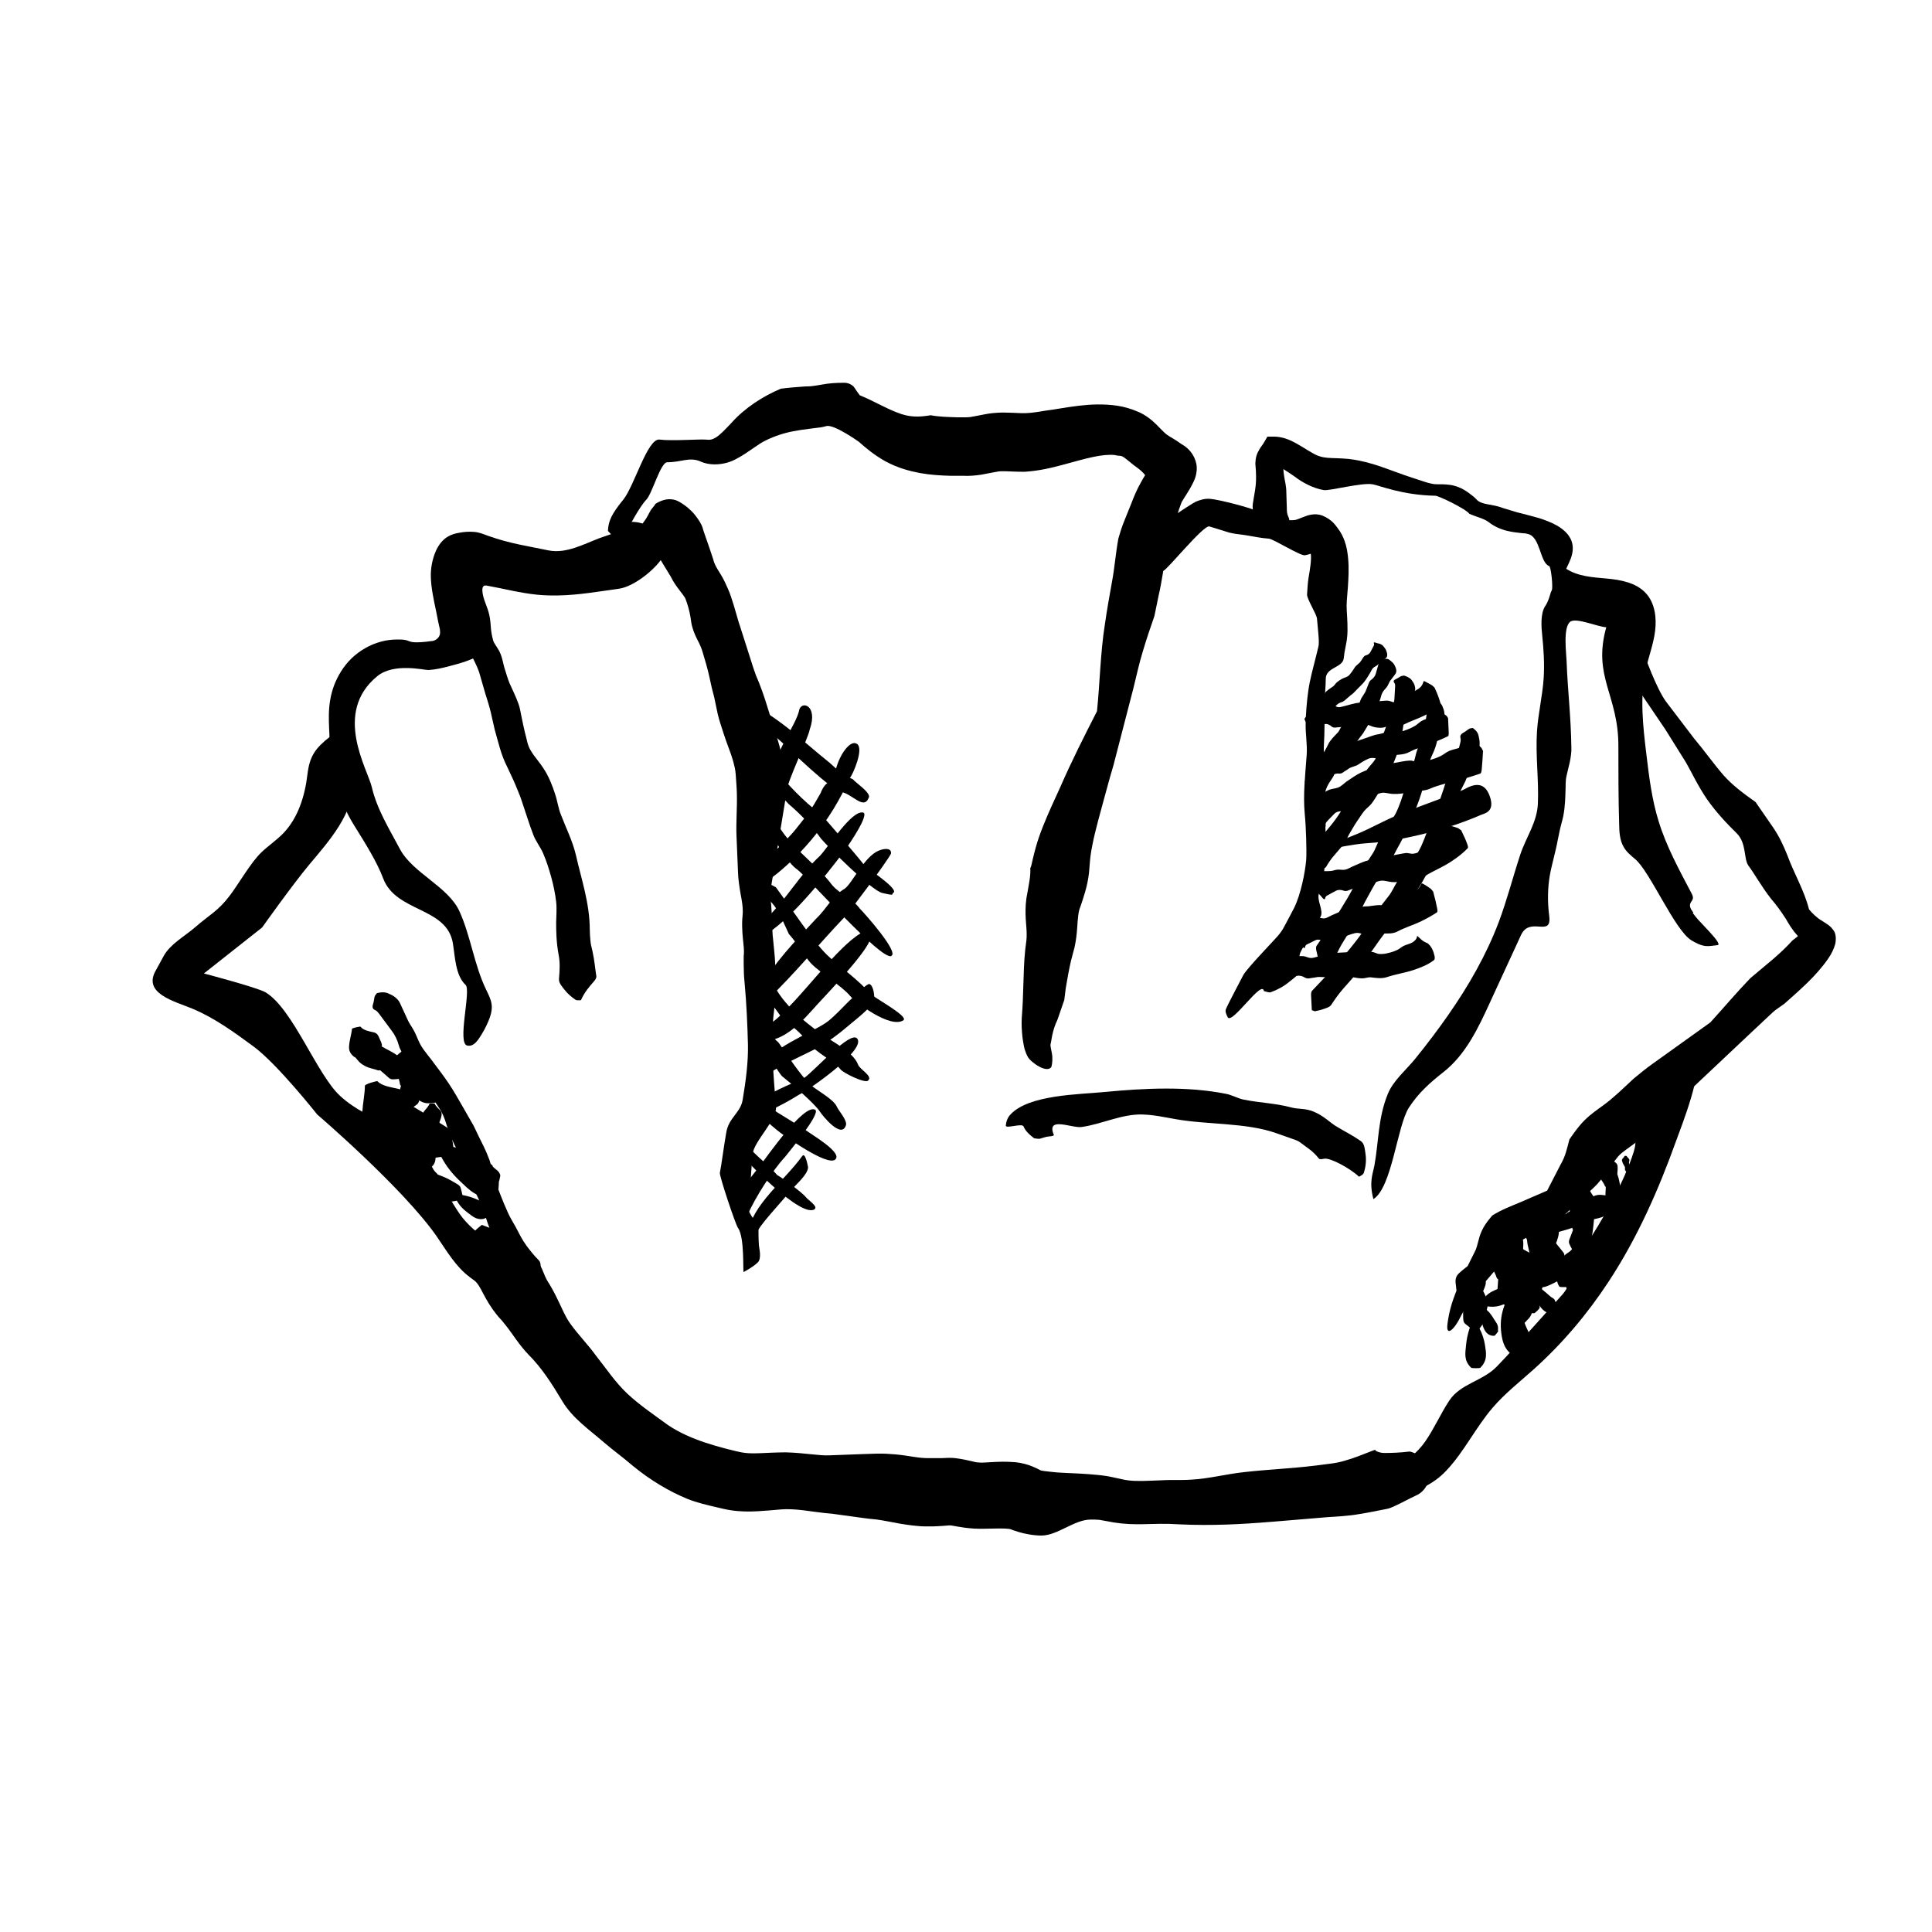
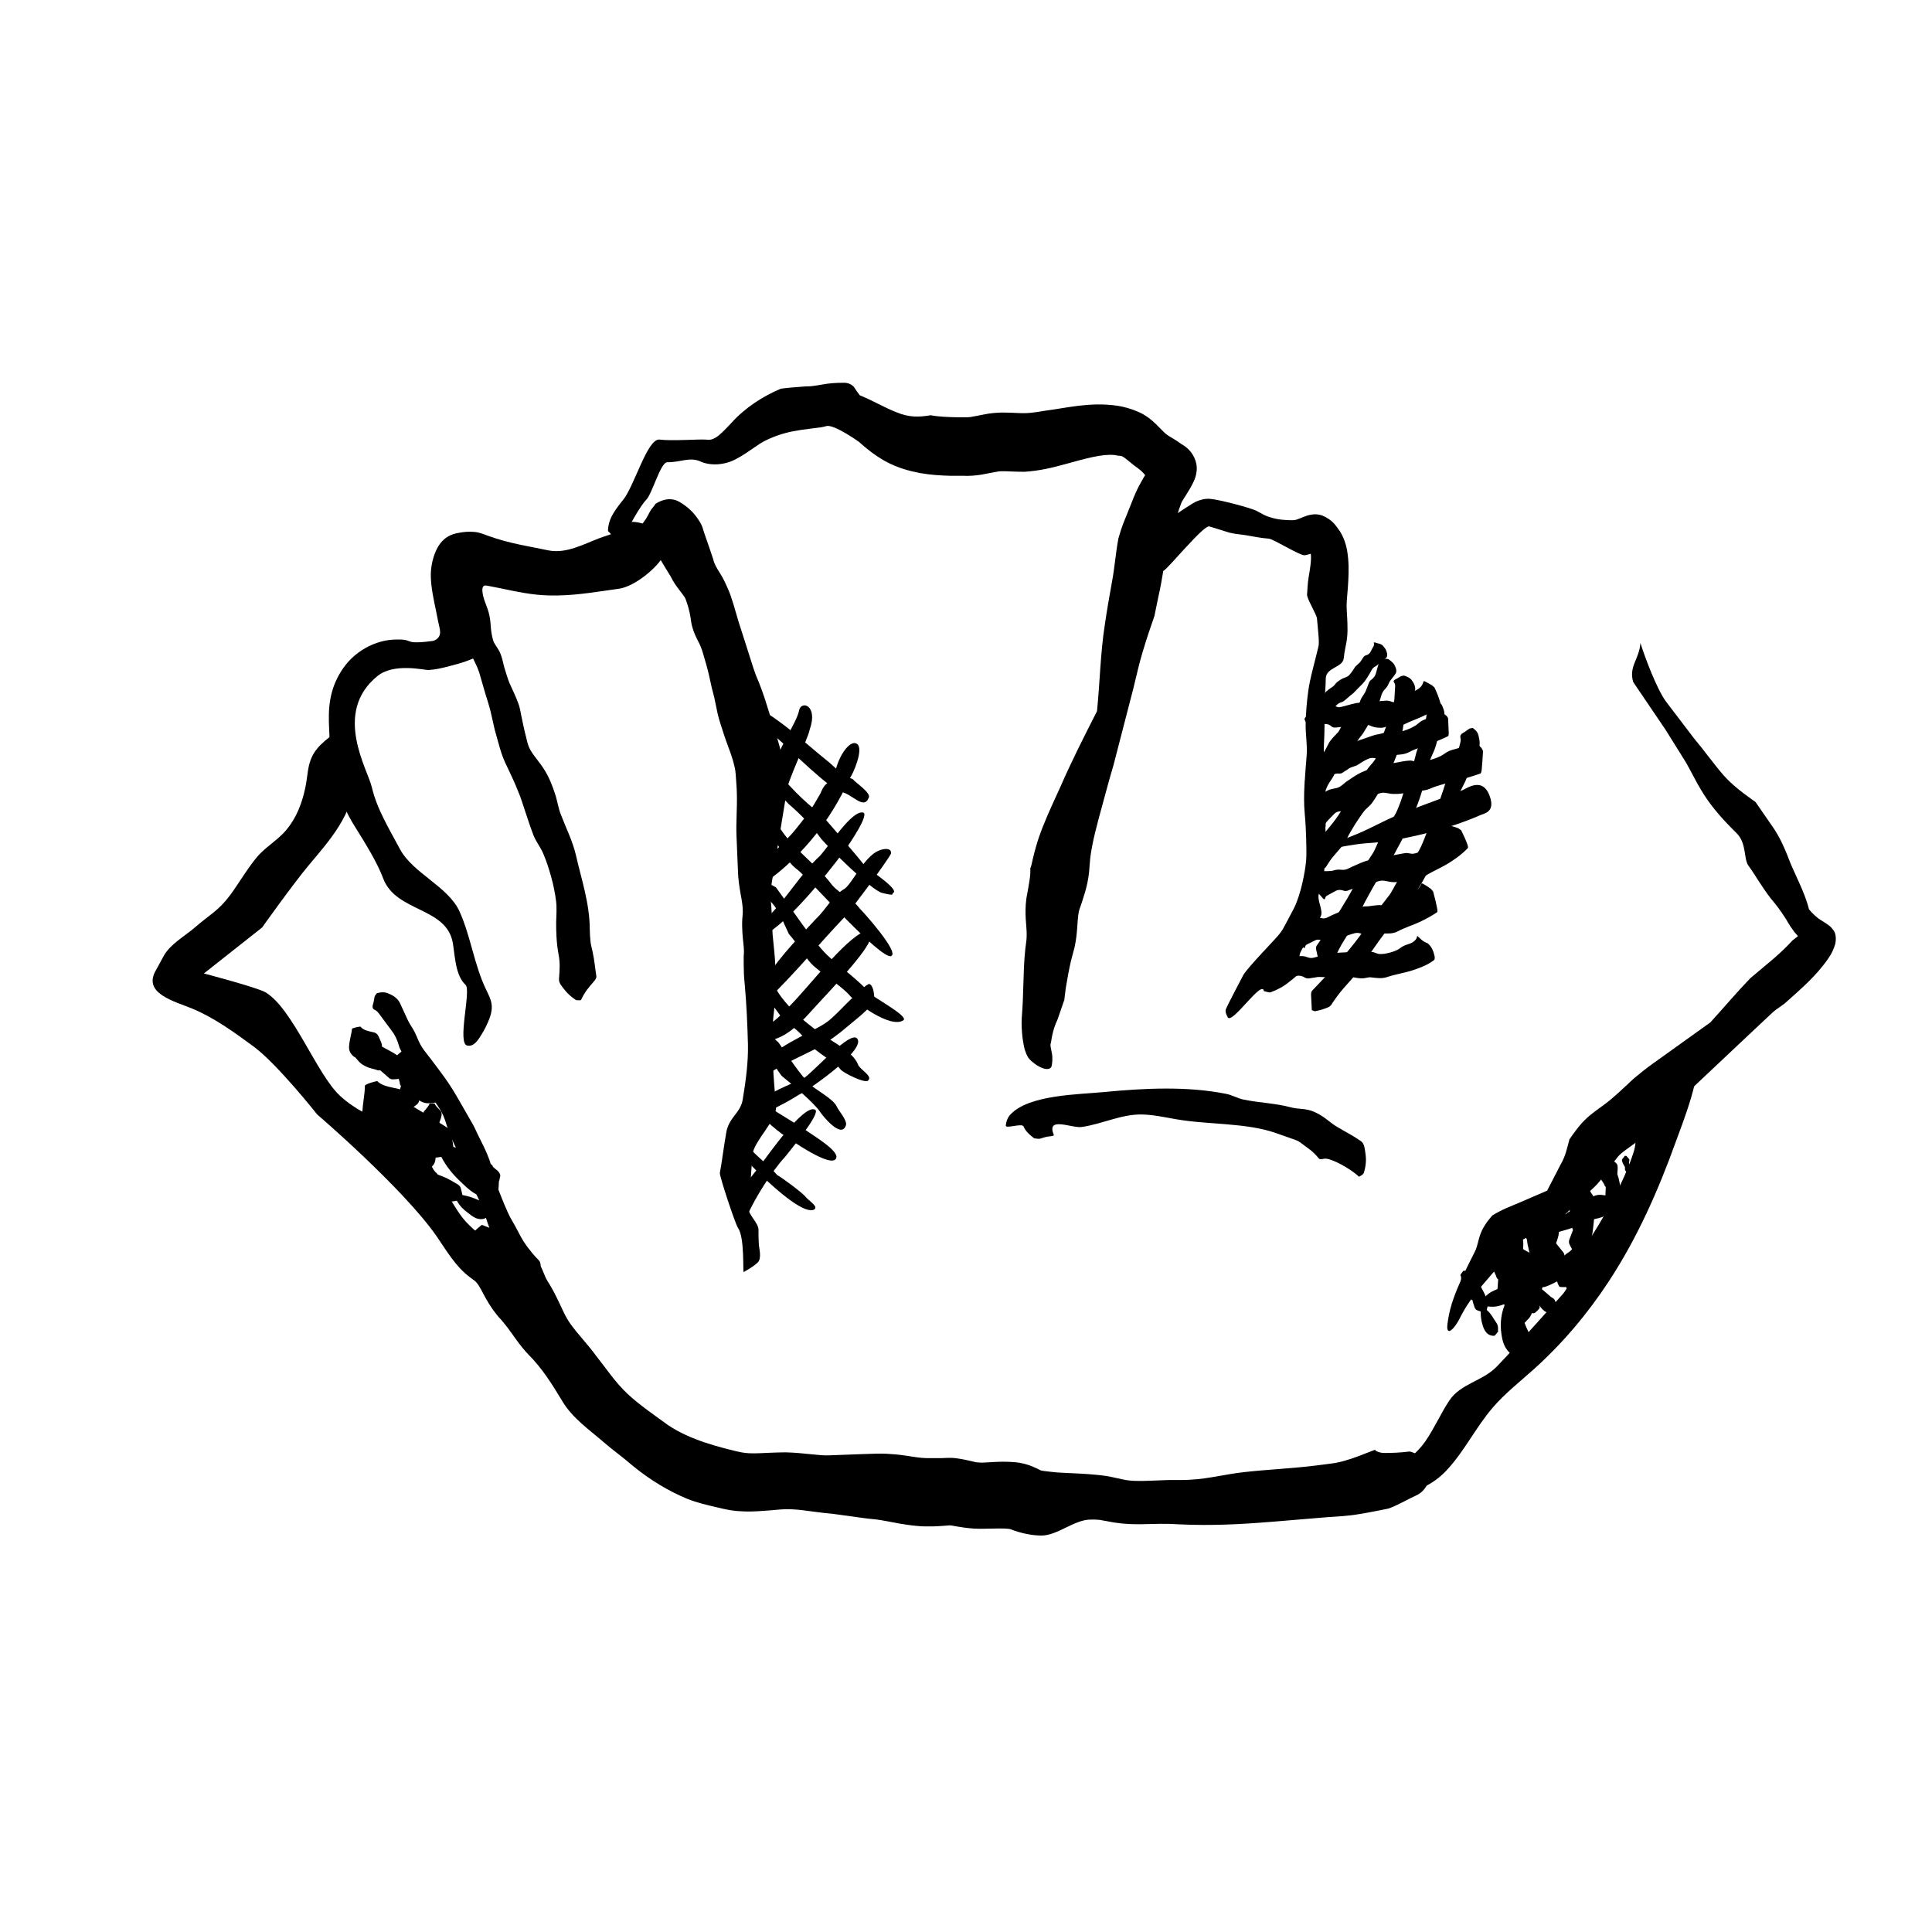
<svg xmlns="http://www.w3.org/2000/svg" id="a" viewBox="0 0 150 150">
  <path d="m110.09,112.92c.12,1.42,1.22.78.84,2.03-.15.49-.49.95-.99,1.16-.36.15-1.81.96-2.21,1.03-.72.14-1.42.29-2.24.42-.79.14-1.77.19-2.4.23l-4.32.36c-2.31.19-4.7.32-7.2.2-.72-.04-1-.05-1.56-.04-.52,0-1.13.04-1.82.03-.35,0-.72-.02-1.13-.06l-.61-.08-.37-.07-.73-.13c-.23-.02-.44-.02-.67-.02-1.27,0-2.56,1.23-3.81,1.24-.67,0-1.37-.15-1.76-.27-.4-.12-.5-.16-.59-.2-.16-.08-.7-.09-1.5-.07-.39,0-.85.03-1.39,0-1.09-.07-1.73-.27-1.92-.25-.07,0,0,0-.12.01l-.39.03c-.26.02-.52.03-.78.04h-.52c-.24,0-.5-.01-.73-.04-.47-.04-.9-.11-1.28-.17-.77-.14-1.33-.26-1.86-.33-.74-.06-1.48-.18-2.22-.28-.37-.05-.74-.1-1.11-.15-.42-.04-.92-.09-1.33-.15-.73-.1-1.38-.19-1.94-.21-.56-.03-.98.03-1.7.09-.57.04-1.2.1-1.92.08-.36-.01-.73-.04-1.11-.1-.19-.03-.39-.07-.56-.11l-.43-.1c-.77-.18-1.58-.36-2.35-.67-1.45-.6-2.88-1.46-4.2-2.54-.47-.4-.81-.67-1.18-.96-.37-.29-.74-.58-1.1-.89-1.11-.97-2.41-1.84-3.22-3.19-.78-1.3-1.57-2.56-2.63-3.62-.71-.73-1.28-1.67-1.74-2.24l-.33-.41c-.11-.13-.17-.16-.42-.48-.41-.51-.75-1.08-1.01-1.58-.25-.48-.45-.89-.82-1.14-.13-.09-.23-.18-.29-.27l-.02-.04h0s0,0,0,0h0s.64-.25.64-.25h-.01s-.03.02-.03.02l-.11.04-.22.09c-.43.18-.22.09-.27.11,0-.01,0-.04,0-.07,0-.15.02-.46.1-.83.15-.65.01-1.4.23-2.31.07-.24.37-.46.68-.71,1.11.45,1.73.6,2.19.84.55.31,1.14.55,1.65,1.29.44.56.76,1.08.91,1.48.11.28.21.51.34.74.26.4.51.86.7,1.25.41.81.65,1.47,1.07,2.06.62.87,1.38,1.63,2,2.49.78.98,1.49,2.06,2.43,2.95.95.89,2.19,1.73,3.16,2.44.86.58,1.84,1.01,2.88,1.36.52.17,1.05.33,1.6.47.51.13,1.21.31,1.49.33.74.1,1.67-.03,3.18-.04,1.49.04,2.61.28,3.43.23l2.41-.09,1.24-.04c.52-.01,1.01.02,1.45.06,1.07.1,1.76.3,2.56.29h.98s.49-.02.49-.02c.16,0,.31-.01.6.02,1.01.13,1.55.34,1.74.33.53.08,1.53-.14,2.96-.01.48.05.96.19,1.27.32.32.13.46.21.6.28.07.07.52.1.83.14.33.04.67.07,1.01.08.84.04,1.71.07,2.59.16.44.04.89.1,1.3.2.39.08.91.21,1.16.23.65.08,1.44.03,2.29,0,.43-.02.89-.04,1.38-.03.4,0,.79,0,1.19-.03,1.35-.07,2.7-.43,4.07-.58,1.83-.21,3.71-.28,5.64-.52l1.24-.16c.4-.06.66-.12,1-.22.65-.18,1.35-.46,2.16-.78.06-.02.12-.04.17-.06,0-.04-.03.06.12.12.14.07.36.13.59.13.52,0,1.22-.02,1.93-.11.15-.02.46.16.71.24Z" />
  <path d="m129.17,84.81c.33.08,2.16-3.15,2.39-2.9.85.91-1.05,5.61-1.42,6.65-1.37,3.82-3.02,7.56-5.25,10.95-1.64,2.5-3.59,4.81-5.82,6.81-1.07.96-2.22,1.86-3.16,2.95-1.34,1.55-2.23,3.45-3.64,4.93-2,2.11-4.79,1.97-7.52,2.97-.8.3-1.79.56-2.44,0-.67-.57-.55-.51.08-1.12.63-.61,1.55-.81,2.42-.93,2.08-.27,4.6-1.4,5.85-3.21.7-1.01,1.19-2.16,1.87-3.18.87-1.31,2.59-1.5,3.68-2.63.86-.89,1.69-1.81,2.52-2.73.86-.96,1.72-1.91,2.58-2.87.79-.88,1.03-2.66,1.69-3.64,1.38-2.05,3.12-5.1,3.85-7.46.42-1.36-.3-2.27.34-3.54.2-.4.49-.76.89-.95.33-.16.72-.18,1.08-.09Z" />
  <path d="m57.29,95.32c-.21-.31-1.45-4.05-1.4-4.26.13-.63.29-1.96.49-3.09.18-1.2,1.11-1.55,1.28-2.58.25-1.49.44-2.94.41-4.31-.04-1.52-.11-3.18-.26-4.77-.05-.48-.07-.96-.07-1.44v-.66c.02-.1.02-.22.02-.38,0-.31-.08-.79-.12-1.43-.02-.32-.03-.67-.01-1.03.02-.18.03-.36.04-.56.01-.42-.07-.88-.17-1.41-.09-.49-.19-1.2-.2-1.66-.04-.95-.08-1.9-.12-2.88-.04-1.02.06-2.14.03-3.25-.01-.49-.06-.98-.09-1.49-.03-.4-.1-.65-.2-1.03-.17-.62-.48-1.32-.74-2.14-.17-.54-.35-1.04-.46-1.53l-.27-1.29-.19-.74-.18-.82c-.15-.7-.35-1.32-.5-1.85-.12-.43-.26-.72-.45-1.08-.22-.44-.4-.89-.47-1.38-.06-.48-.16-.95-.31-1.4l-.11-.32c-.02-.05-.05-.12-.09-.18-.09-.14-.22-.31-.39-.53-.21-.27-.48-.64-.7-1.09l-.44-.72-.43-.71-.28-.49-.28-.55c-.15-.32-.29-.62-.58-.81-.41-.27-.35-.57-.06-.95.26-.33.35-.59.53-.89.05-.1.24-.28.38-.51.83-.51,1.44-.38,1.84-.15.49.28.91.64,1.2,1,.3.38.53.73.62,1.05.07.28.35,1.01.53,1.56l.29.87c.03.15.1.33.22.56.16.31.44.68.67,1.17.17.37.34.73.47,1.11.32.92.5,1.75.85,2.76.3.93.61,1.9.91,2.85.13.4.24.68.42,1.09.18.45.34.9.48,1.33.25.8.5,1.6.75,2.39.24.75.54,1.64.65,2.75l.08,1.25c.03.37.08.74.14,1.12l-1.24,7.56c.1.67.13,1.38.16,2.1.02.48.02.78.05,1.12l.11,1.11c.04.4.08.82.09,1.27,0,.21,0,.48,0,.65,0,.12,0,.26,0,.41,0,.35,0,.8-.01,1.34,0,.51-.1,1.22-.14,1.61-.09,1.12-.07,2.25-.03,3.38.03,1.19.14,2.26.24,3.56.07,1.07-1.74,2.68-1.83,3.73-.1,1.39-.19,2.82-.32,4.08-.05.53.8,1.21.79,1.74,0,.27,0,.53.01.79l.02.4c0,.16.25,1.02-.09,1.35-.34.32-.74.54-1.09.74-.08.05.09-2.69-.44-3.42Z" />
  <path d="m82.75,76.69c.12-.73.25-1.44.4-2.09l.28-1.06c.12-.55.17-1.05.2-1.47.06-.88.09-1.3.25-1.67.21-.64.55-1.55.67-2.64.03-.24.04-.58.06-.73l.04-.44c.04-.3.08-.61.15-.93.12-.63.29-1.3.47-1.99l.59-2.17c.2-.74.38-1.39.59-2.09l1.54-5.95c.27-1.09.45-1.95.73-2.86.27-.91.58-1.84.91-2.78l.32-1.56c.14-.59.24-1.19.33-1.72.18-1.09.28-1.97.55-2.81.2-.56.35-1.08.5-1.55l.22-.67.19-.52c.21-.39.57-.84.93-1.59.09-.2.2-.44.24-.87.03-.39-.05-.7-.19-1.01-.29-.6-.71-.88-1.02-1.06-.47-.35-.93-.57-1.13-.73-.18-.14-.47-.45-.81-.79-.34-.34-.88-.77-1.45-.99-.51-.22-1.04-.37-1.57-.45-2.13-.31-4,.19-5.61.39-.76.13-1.34.22-2.02.18-.36-.01-.78-.04-1.25-.04-.45,0-1.07.06-1.47.15-.44.08-.78.16-1.06.2-.14.02-.27.02-.4.02h-.57c-.77-.02-1.47-.04-2.1-.16-.9.15-1.66.18-2.63-.22-.94-.36-1.9-.94-2.88-1.33-.15-.2-.32-.44-.46-.66-.2-.2-.46-.32-.8-.31-.55,0-1.11.03-1.68.14-.27.05-.54.09-.78.12-.24.03-.44.01-.73.04-.54.04-1.1.08-1.68.16-1.38.58-2.78,1.48-3.82,2.64-.48.51-.87.92-1.18,1.12-.33.2-.47.23-.85.19-.43-.04-2.63.12-3.56,0-.94-.13-1.97,3.65-2.84,4.69-.87,1.07-1.14,1.62-1.17,2.4.65.67,1.05,1.35,1.36.33.16-.52,1.15-2.28,1.6-2.73.47-.45,1.11-2.91,1.64-2.93,1.1,0,1.68-.41,2.52-.09.81.4,1.99.32,2.88-.19.9-.47,1.62-1.12,2.26-1.42.68-.33,1.4-.57,2.14-.71.37-.07.76-.13,1.17-.18l.63-.08.32-.04c.13-.02.31-.06.45-.1.59-.15,2.51,1.22,2.51,1.22.54.48,1.19,1.03,2.07,1.52.98.53,1.86.75,2.69.91.84.15,1.63.19,2.33.21h1c.42.03,1.02-.02,1.44-.09.9-.16,1.31-.27,1.52-.26.34-.02.95.04,1.81.04,1.23-.08,2.18-.33,3.04-.56.86-.23,1.61-.45,2.28-.59.66-.14,1.24-.2,1.69-.15.61.15.37-.12,1.16.53.18.15.4.33.66.51.33.24.54.52.54.52-.09.12-.51.88-.61,1.1-.21.44-.38.87-.53,1.26l-.48,1.19c-.19.46-.33.92-.46,1.37-.22,1.21-.29,2.27-.49,3.33-.2,1.11-.4,2.23-.56,3.35-.35,2.24-.38,4.48-.61,6.73-.99,1.94-1.98,3.89-2.85,5.89-.45.99-.92,1.98-1.34,3.04-.21.53-.41,1.08-.57,1.67-.08.29-.16.59-.23.9-.07.36-.12.54-.19.7.04.58-.1,1.19-.3,2.32-.17,1.25.03,2.16.02,2.8,0,.17,0,.28-.02.47l-.09.71c-.05.47-.08.93-.1,1.38l-.09,2.62c-.02.44-.04.79-.08,1.3-.03.52,0,.99.05,1.48.03.24.07.49.12.74.04.24.19.63.29.8.21.42,1.5,1.34,1.84.79.07-.22.11-.68.04-1.04-.06-.35-.13-.59-.11-.7.05-.14.1-.64.2-.98.05-.19.1-.37.17-.54.06-.18.13-.26.22-.54l.48-1.39" />
  <path d="m98.13,76.96c-.11-.99-2.48,2.62-2.81,2.02-.13-.24-.21-.47-.14-.63.16-.4,1.06-2.08,1.34-2.63.32-.59,2.57-2.87,2.81-3.2.28-.37.3-.43.55-.9l.59-1.12c.53-1.06.86-2.8.94-3.71.03-.36.02-1.13,0-1.72-.02-.63-.05-1.25-.11-1.88-.14-1.51.04-3.03.15-4.57.06-.82-.1-1.63-.08-2.46.02-.85.09-1.71.21-2.56.12-.85.38-1.78.61-2.7.05-.21.1-.41.15-.61.04-.16.05-.23.05-.37.01-.25-.02-.55-.05-.9-.03-.33-.06-.66-.09-.99-.03-.35-.8-1.55-.77-1.88.03-.46.05-.87.11-1.26.12-.72.24-1.39.18-1.9-.04-.34-.22-.5-.28-.55h-.02s0-.02,0-.02c0,0-.02.01.07-.08.21-.2.38-.42.47-.56.2-.31.07-.39.15,0,.02.06.06.24.12.4.02.04.25.66.19.49l-.11.06c-.14.07-.3.15-.65.28-.14.04-.27.08-.4.1-.35.06-2.45-1.27-2.8-1.29-.3-.02-.57-.06-.82-.1-.5-.08-.93-.17-1.35-.22-.22-.02-.57-.07-.9-.15l-1.55-.48c-.45-.12-3.29,3.39-3.57,3.45-.23.03-.46.06-.68.24-.31.25-.59.13-.88-.2-.25-.29-.52-.45-.78-.7-.08-.08-.15-.29-.24-.49.21-.77.47-1.11.74-1.33.33-.26,4.04-2.76,4.38-2.9.37-.14.66-.24,1.09-.21.68.05,3.22.71,3.64.95.47.25.62.37,1.09.5.57.18,1.16.2,1.5.21.12,0,.25,0,.38-.02.12-.02.37-.13.66-.24.26-.11.84-.32,1.43-.11.82.35,1.04.76,1.38,1.23.29.46.46.96.55,1.44.15.85.14,1.65.1,2.39-.03.72-.13,1.48-.13,1.95,0,.47.08,1.11.07,1.95,0,.21-.02.43-.05.66-.02.2-.1.54-.11.62-.06.27-.1.54-.13.83-.07.77-1.4.7-1.4,1.62,0,.51-.06,1.03-.07,1.55-.03,1.24,0,2.48-.08,3.74-.04.74.2,2.12.15,2.86-.07.91-.05,1.83-.04,2.75,0,.97.11,1.84.02,3.01-.07.93-.19,1.88-.5,2.72-.21.56.38,1.34.12,1.83l-.39.72-.18.36c-.08.15-.18.33-.27.47-.31.51-.59.91-.72,1.21-.07.16-.08.26-.08.38-.03.19.09.76.05.97-.05.39-.48.65-.87.97-.38.32-.89.6-1.42.79-.11.04-.34-.05-.51-.09Z" />
-   <path d="m131.47,70.85c-.18-.23-.33-.47-.23-.72.05-.12.16-.22.19-.35.04-.15-.04-.31-.11-.44-.95-1.81-1.94-3.61-2.54-5.56-.53-1.7-.75-3.48-.96-5.25-.26-2.15-.51-4.35-.06-6.47.22-1.03.61-2.02.74-3.06s-.01-2.19-.73-2.96c-.75-.8-1.92-1.02-3.01-1.12s-2.24-.16-3.16-.76c.24-.52.52-1.02.51-1.61,0-1.06-1.01-1.72-1.91-2.07-.61-.25-.89-.3-1.31-.42-.38-.1-.75-.2-1.12-.29l-1.06-.32c-.16-.05-.36-.13-.6-.18-.2-.04-.41-.08-.62-.12-.3-.05-.56-.14-.72-.25-.15-.11-.18-.2-.4-.37-.17-.13-.39-.32-.7-.5-.31-.19-.76-.35-1.14-.39-.38-.05-.69-.04-.91-.04-.25,0-.29-.01-.53-.06-.34-.07-.69-.21-1.05-.32-.63-.2-1.3-.43-1.99-.69-1.03-.39-2.19-.77-3.36-.9-1.42-.13-1.93.06-2.81-.47-.47-.25-1.01-.66-1.77-1-.4-.17-.87-.28-1.34-.26h-.37s-.29.5-.29.5c-.12.2-.25.3-.46.73-.16.31-.21.81-.17,1.05.02.26.04.52.04.78.02.79-.14,1.41-.25,2.14-.04.26,0,.53.07.8.07.25.21.53.34.79.05.11.14.23.24.38.11.17.18.39.33.62.2.1.39.15.51.11.53-.42.63-.61.96-.85.33-.24.48-.51.31-.82-.11-.22-.12-.43-.12-.63-.01-.43-.03-.86-.04-1.28,0-.49-.11-.84-.17-1.24-.03-.18-.05-.38-.06-.56.24.15.55.35.89.59.56.44,1.46.92,2.25,1.04.41.08,2.95-.6,3.79-.45.53.09,2.27.84,4.87.89.25,0,2.36,1.01,2.65,1.41.46.2,1.14.37,1.45.61.16.12.35.26.61.39.27.14.57.24.8.3.48.12.85.15,1.09.18l.28.03s.03,0,.09,0l.22.05c.97.22.92,2.21,1.64,2.49.15,0,.32,1.69.21,1.87-.03.06.02,0-.07.15,0,0-.19.74-.43,1.07-.4.58-.31,1.68-.24,2.33.11,1.09.18,2.18.11,3.27-.09,1.39-.43,2.76-.52,4.16-.12,1.87.15,3.74.07,5.61-.07,1.46-.92,2.59-1.37,3.95-.57,1.73-1.02,3.5-1.66,5.21-.97,2.57-2.35,4.97-3.92,7.22-.8,1.15-1.65,2.27-2.53,3.36-.7.88-1.74,1.72-2.17,2.78-.77,1.89-.7,3.67-1.04,5.55-.13.69-.43,1.28-.08,2.62,1.45-.91,1.84-5.69,2.76-7.11.75-1.15,1.63-1.93,2.7-2.77,1.72-1.36,2.7-3.44,3.59-5.39.8-1.74,1.61-3.49,2.41-5.23.69-1.5,2.41.24,2.19-1.49-.15-1.17-.11-2.18.04-3.11.17-.94.46-1.87.63-2.82l.17-.81.1-.4c.04-.15.11-.41.15-.6.16-.83.16-1.56.18-2.13,0-.29.01-.55.03-.76.02-.12.05-.27.1-.48l.2-.84c.07-.33.14-.84.12-1.09-.03-2.43-.29-4.5-.37-6.72-.02-.64-.29-2.6.27-3.07.44-.37,2.17.4,2.81.42-1.08,3.87.96,5.25.94,9.26,0,2,0,4.01.06,6.01.01.62.04,1.26.35,1.79.21.37.55.66.88.93,1.16.95,3.1,5.58,4.4,6.33.34.2.7.39,1.09.43.31.03.61-.04.92-.07.47-.04-1.42-1.82-1.69-2.19-.07-.1-.16-.2-.24-.31Z" />
  <path d="m36.3,81.18c-.85-.08.3-4.29-.15-4.71-.8-.74-.82-2.24-.99-3.24-.48-2.83-4.41-2.38-5.41-5.03-.46-1.23-1.32-2.62-2.23-4.08-1.12-1.76-1.85-4.16-1.93-6.61-.02-1.3-.25-2.7.36-4.33.28-.71.71-1.45,1.35-2.07.64-.61,1.42-1.06,2.27-1.29.42-.12.86-.17,1.3-.17.21,0,.44,0,.65.05.17.04.32.13.5.15.36.05.93,0,1.41-.07.38.01.74-.29.74-.66,0-.38-.05-.26-.3-1.62-.19-.9-.4-1.85-.42-2.72-.02-.67.12-1.38.39-2,.2-.45.5-.86.92-1.11.26-.16.56-.25.86-.3.4-.08.82-.11,1.23-.07s.73.19,1.1.32c.79.28,1.61.5,2.43.67.73.15,1.46.29,2.19.44,1.41.28,2.75-.49,4.03-.97l1-.34c.24-.09.49-.19.63-.47.36-.72,1.65-.36,1.99-.17.22.12.51.23.75.31.78.76.89,1.45.63,1.93-.54,1.07-2.35,2.53-3.55,2.69-1.55.21-3.1.49-4.68.52-.57.01-1.13,0-1.69-.06-1.3-.13-2.58-.47-3.87-.7-.07-.01-.14-.02-.2,0-.14.05-.17.23-.16.38.03.58.32,1.11.48,1.66.1.35.15.72.17,1.09.11,1.7.76,1.3-.76,2.21-.75.45-1.6.69-2.45.91-.53.14-1.07.27-1.62.3-.31.02-2.67-.59-3.98.48-3.47,2.84-.74,7.23-.42,8.62.4,1.72,1.36,3.25,2.18,4.8,1.01,1.89,3.75,2.9,4.63,4.85s1.13,4.14,2.07,6.08c.17.36.37.73.42,1.13.06.46-.09.93-.27,1.35-.19.45-.43.88-.7,1.28-.15.22-.32.44-.57.54-.09.04-.19.05-.31.04Z" />
  <path d="m40.77,103.45c-.06.4,1.6,1.34,2.03,1.69-.95-.3-1.8-.92-2.37-1.74-.38-.55-.63-1.18-.99-1.76-.77-1.25-1.85-1.66-2.96-2.48s-1.83-2.09-2.59-3.19c-2.62-3.75-9.26-9.44-9.26-9.44,0,0-3.1-3.92-4.93-5.27-1.51-1.11-3.04-2.23-4.77-2.95-1.4-.58-3.89-1.18-2.82-2.99l.6-1.1c.51-.93,1.65-1.54,2.44-2.23,1.13-.98,1.8-1.27,2.7-2.47.66-.87,1.64-2.58,2.43-3.33.54-.52,1.17-.94,1.69-1.47,1.18-1.21,1.7-2.92,1.9-4.6.17-1.43.62-2.04,1.76-2.93,1.55-1.18,1.84,2.69,1.83,3.44,0,2.55-1.9,4.65-3.46,6.51-1.3,1.56-3.65,4.87-3.65,4.87l-4.52,3.57s4.15,1.09,4.78,1.46c2.12,1.26,3.99,6.39,5.8,8.05,2.27,2.08,5.59,2.62,5.59,2.62,0,0,2.49,4.81,3.69,6.54s3.16,2.41,4.37,4.12c.89,1.25,2.4,3.6.4,4.19-.11.03-.19.07-.2.07,0,0,.16-.09.18-.09l.06-.04.16-.11.18-.14s-.03.03-.04.04c-.02.03-.03.08-.03.13,0,.11.02.24.07.38.04.13-.05.39-.08.61Z" />
  <path d="m41.72,99.52c-.5-.12-.93-.18-1.32-.24-.16-.03-.28-.08-.33-.16-.47-.79-1.04-1.6-1.53-2.54-.37-.66-.64-1.51-.84-2.11-.23-.65-.48-1.29-.79-1.9-.37-.73-.58-1.52-.87-2.28-.15-.41-.42-.75-.62-1.14-.21-.41-.39-.83-.56-1.27-.17-.42-.27-.89-.46-1.3-.16-.36-.4-.69-.61-1.02-.19-.28-.39-.55-.59-.83-.13-.19-.28-.36-.4-.56l-.64-1.12c-.15-.25-.34-.47-.5-.71-.25-.38-.57-.71-.69-1.16-.12-.43-.3-.82-.57-1.17-.33-.45-.65-.87-.98-1.32-.08-.1-.16-.21-.3-.27-.21-.08-.23-.25-.15-.49.07-.2.07-.38.12-.57.02-.06.1-.15.17-.25.43-.11.66-.07.84,0,.21.09.41.18.56.3.16.13.3.27.38.44.2.44.43.94.64,1.39.15.31.37.59.52.9.18.36.31.76.52,1.1.22.36.51.68.76,1.02.46.62.93,1.22,1.36,1.86.41.61.77,1.26,1.14,1.9l.75,1.31c.14.25.25.52.38.78.31.62.64,1.26.88,1.92.15.39.17.83.3,1.22.16.49.35.96.53,1.43.19.49.39.98.61,1.46.19.43.41.76.6,1.11.25.47.48.96.82,1.43.28.4.61.79.99,1.18.17.18.13.44.14.69,0,.25-.04.52-.09.78-.01.06-.11.14-.17.21Z" />
  <path d="m45.11,77.64c.29-.64.66-1.05.99-1.43.13-.15.22-.3.2-.42-.09-.56-.14-1.21-.3-1.94-.11-.44-.13-.54-.16-.82-.03-.25-.04-.53-.05-.84,0-2.07-.67-3.98-1.08-5.82-.27-1.12-.77-2.09-1.15-3.09-.22-.53-.28-1.11-.47-1.65-.17-.55-.48-1.34-.83-1.87-.34-.56-.78-1.01-1.06-1.5-.26-.41-.31-.94-.45-1.41-.1-.41-.18-.83-.27-1.25-.06-.27-.11-.65-.22-.94-.21-.59-.48-1.12-.71-1.64-.14-.34-.24-.72-.34-1.02-.17-.5-.2-1.09-.56-1.64-.35-.52-.64-1.09-.91-1.7-.34-.75-.8-1.43-1.29-2.06-.11-.15-.23-.3-.27-.51-.06-.31-.29-.4-.62-.37-.29.03-.53-.02-.8,0-.08,0-.22.09-.37.16-.23.53-.24.84-.19,1.08.05.29.11.56.21.79.1.23.22.44.38.6.44.41.9.82,1.24,1.31.23.33.35.71.52,1.1.21.45.48.92.65,1.43.15.52.32,1.11.48,1.66.15.48.3.94.41,1.39.11.48.22.95.32,1.41.28.97.49,1.97.97,2.89.29.62.56,1.18.77,1.71.13.32.24.57.36.94.3.87.56,1.75.89,2.61.19.51.55.95.76,1.43.26.6.46,1.22.63,1.84.18.64.31,1.29.39,1.94.06.56.01,1.1,0,1.6,0,.69.01,1.53.19,2.51.12.62.09,1.14.03,1.89-.02.32.24.59.46.87.22.28.52.54.84.75.07.05.24.02.37.03Z" />
  <path d="m130.9,59.2c.47.82.92,1.81,1.63,2.85.72,1.03,1.54,1.89,2.32,2.66.76.77.52,1.95.89,2.49.47.62.97,1.56,1.77,2.59.4.46.74.93,1.07,1.44.2.28.19.39.72,1.11.43.53.78.82.88.94l.04.05h0s.08-.06.08-.06l.14-.1.21-.14.48-.29h0s.01-.02.01-.02l.03-.02s.05-.03.07-.04c.06-.03.16-.03.06-.02-.05,0-.09,0-.11-.02-.08,0-.27-.03-.38-.08-.14-.05-.18-.11-.45-.2-.1-.04-.22-.11-.29-.15h0c-.04.09-.46.51-.91.83-.41.46-.92.94-1.46,1.41l-1.81,1.52c-1.15,1.2-2.06,2.29-3.1,3.43l-2.96,2.12-1.48,1.06c-.54.38-1.04.79-1.52,1.19-.82.76-1.59,1.52-2.36,2.07-.42.31-.95.66-1.45,1.16-.5.5-.86,1.04-1.17,1.48-.2.74-.3,1.3-.7,1.98l-1.03,2-2.08.9c-.68.29-1.43.56-2.18,1.03-.18.21-.37.44-.54.7-.2.29-.37.67-.46.98-.19.67-.2.84-.36,1.14-.41.82-.85,1.67-1.24,2.59-.2.46-.38.93-.54,1.43-.17.55-.28,1.1-.34,1.59-.13,1.01.52.49,1.09-.71.61-1.17,1.42-2.08,2.24-3.03.4-.5.84-.83,1.25-1.61.18-.34.31-.61.44-.72.12-.1.24-.13.46-.28.4-.24.88-.48,1.4-.73.54-.27,1.12-.6,1.69-.91l2.01-1.88c.35-.34.63-.56,1.05-1,.43-.48.75-.94,1-1.3.25-.37.45-.64.61-.83.15-.17.31-.31.61-.53.29-.22.69-.48,1.14-.85.42-.34.76-.65,1.11-.97.87-.94,1.51-1.69,2.33-2.43l2.59-2.44,2.59-2.44,1.3-1.22.32-.3c.08-.07.13-.12.25-.21l.69-.49c1.17-1.05,2.45-2.12,3.4-3.51.24-.34.43-.73.54-1.13.08-.41.06-.85-.2-1.13-.21-.3-.55-.47-.88-.69-.32-.18-.73-.57-.96-.86-.36-1.45-1.17-2.79-1.69-4.22-.29-.72-.63-1.47-1.14-2.2l-1.32-1.91c-.96-.68-1.82-1.32-2.52-2.12-.7-.81-1.48-1.9-2.27-2.84l-2.17-2.85c-.71-.97-1.63-3.43-1.98-4.54-.08,1.26-.92,1.8-.56,3.03l2.5,3.69" />
  <path d="m105.5,91.35c-.65-.62-2.18-1.46-2.67-1.39-.2.04-.36.06-.42,0-.55-.66-.74-.71-1.5-1.29-.19-.13-.33-.16-.74-.31l-1.08-.38c-2.33-.83-5.37-.65-7.82-1.09-.86-.15-1.71-.34-2.58-.36-1.58-.05-3.15.75-4.71.97-.77.11-2.8-.88-2.15.64-.11.07-.23.08-.36.09-.28.02-.47.11-.73.18-.08.02-.26-.01-.44-.03-.54-.4-.73-.68-.83-.92-.11-.29-1.41.21-1.38-.08.03-.3.13-.61.36-.85,1.44-1.55,5.33-1.55,7.33-1.75,3.03-.29,6.37-.46,9.38.14.46.08.92.35,1.38.45,1.22.25,2.46.28,3.67.6.64.17.93.06,1.61.27,1.02.38,1.38.92,2.08,1.3.58.35,1.12.61,1.75,1.05.29.19.31.62.37,1.02.06.41.04.93-.14,1.46-.04.12-.23.22-.37.29Z" />
  <path d="m101.78,56.71c-.17-.27-.32-.51-.44-.73-.05-.09-.07-.16-.05-.19.19-.28.4-.54.62-.8.3-.38.65-.72.92-1.13.16-.25.42-.39.66-.56.13-.09.19-.23.31-.33.12-.1.25-.19.4-.27.14-.08.32-.11.45-.2.11-.07.19-.19.27-.29.07-.09.13-.19.2-.29.04-.06.08-.14.13-.19.1-.1.22-.19.32-.29.07-.07.11-.16.17-.24.09-.12.14-.28.31-.32.16-.04.28-.13.35-.26.09-.17.17-.32.26-.49.02-.04.04-.08.01-.16-.04-.11.03-.12.17-.06.12.04.2.05.31.08.03.01.11.06.18.1.21.23.28.36.31.46.04.11.07.22.06.31,0,.09-.02.16-.07.2-.13.11-.3.2-.43.31-.09.07-.15.18-.25.26-.11.09-.25.14-.35.24-.1.1-.15.25-.23.38-.14.22-.27.46-.43.66-.15.2-.34.36-.51.54l-.35.36c-.07.07-.15.12-.23.18-.18.15-.34.31-.53.45-.11.08-.28.1-.4.18-.14.1-.25.22-.36.35-.11.13-.21.28-.3.43-.07.13-.11.3-.19.43-.1.17-.25.3-.35.47-.08.15-.15.31-.18.5-.01.09-.14.06-.24.06-.1,0-.23-.02-.36-.05-.03,0-.1-.06-.16-.09Z" />
  <path d="m101.88,61.71c-.19-.32-.35-.6-.5-.84-.06-.1-.08-.19-.06-.23.26-.39.5-.77.75-1.15.36-.55.76-1.08,1.04-1.68.17-.36.47-.63.74-.92.15-.15.2-.36.33-.53.13-.17.27-.34.43-.49.16-.15.37-.27.51-.43.12-.14.19-.32.27-.48.07-.14.12-.29.18-.44.04-.1.07-.21.12-.3.1-.17.22-.33.32-.51.06-.12.09-.25.15-.38.09-.19.11-.41.3-.55.18-.13.31-.29.36-.49.07-.26.13-.48.21-.74.01-.06.03-.12-.02-.21-.07-.12.01-.16.18-.16.15,0,.24-.03.38-.04.04,0,.14.02.23.04.29.2.4.33.46.44.07.13.12.25.14.36.02.11.01.21-.03.29-.13.21-.3.39-.44.59-.09.14-.14.3-.23.44-.11.16-.27.29-.36.46-.1.18-.13.39-.2.58-.12.35-.23.7-.39,1.03-.15.32-.35.61-.53.92l-.37.61c-.07.12-.17.22-.25.33-.19.26-.37.54-.59.79-.13.15-.34.24-.47.38-.16.18-.29.38-.42.58-.13.21-.25.43-.35.65-.09.19-.13.42-.23.61-.13.25-.31.46-.44.71-.11.21-.2.44-.25.7-.02.11-.18.11-.31.14-.13.03-.29.03-.45.03-.03,0-.13-.05-.19-.08Z" />
  <path d="m101.78,67.26c-.05-.41-.12-.76-.17-1.07-.02-.12-.02-.23.03-.27.44-.41.86-.84,1.24-1.3.57-.66,1.12-1.36,1.52-2.15.23-.48.6-.87.92-1.3.18-.22.25-.51.39-.76.15-.25.32-.5.49-.74.17-.24.41-.45.56-.7.13-.22.2-.47.28-.71.08-.2.12-.42.17-.63.04-.14.06-.29.11-.43.1-.26.2-.51.29-.77.06-.18.08-.36.12-.54.07-.28.06-.58.24-.82.17-.24.27-.5.29-.77.02-.35.04-.68.06-1.04,0-.08,0-.16-.07-.25-.1-.13-.03-.21.14-.29.15-.07.24-.15.38-.22.04-.02.15-.03.25-.05.35.12.5.24.58.35.1.14.19.27.23.41.04.14.07.28.03.4-.1.33-.23.65-.34.98-.08.22-.1.46-.18.68-.08.26-.25.49-.32.75-.08.27-.09.56-.15.84-.09.51-.19,1.02-.35,1.51-.14.48-.36.92-.55,1.38l-.42.92c-.09.17-.21.33-.3.5-.23.4-.46.81-.73,1.18-.16.22-.41.39-.59.6-.21.26-.38.55-.58.83-.2.29-.36.6-.55.9-.16.26-.26.56-.43.81-.25.32-.53.61-.79.93-.23.26-.43.56-.62.88-.09.14-.29.12-.46.14-.17.02-.36,0-.55-.02-.04,0-.12-.08-.19-.12Z" />
  <path d="m102.43,74.81c-.09-.4-.17-.75-.24-1.06-.02-.13-.02-.24.03-.32.48-.69.96-1.38,1.41-2.1.65-1.03,1.31-2.07,1.82-3.18.31-.67.73-1.27,1.13-1.89.21-.33.32-.71.51-1.05.19-.35.39-.7.61-1.05.21-.34.48-.65.66-1,.16-.31.28-.64.4-.96.1-.28.18-.56.27-.84.06-.19.11-.38.18-.57l.4-1.04c.09-.23.13-.48.2-.72.11-.37.16-.77.36-1.11.19-.33.33-.68.39-1.05.07-.47.13-.92.2-1.39,0-.11.02-.22-.04-.34-.08-.16,0-.28.17-.39.14-.1.24-.21.37-.31.04-.03.14-.05.23-.08.3.15.42.3.49.45.08.18.14.35.16.53.02.18.03.36-.01.52-.13.44-.3.87-.44,1.3-.1.29-.16.6-.26.89-.11.34-.3.66-.41,1-.12.36-.16.74-.27,1.1-.17.66-.34,1.32-.57,1.96-.21.62-.5,1.21-.75,1.82l-.55,1.21c-.11.23-.24.45-.36.67-.29.54-.56,1.09-.89,1.6-.19.31-.45.57-.66.87-.25.37-.45.76-.67,1.15-.23.4-.44.81-.64,1.22-.18.35-.31.73-.5,1.07-.25.46-.57.88-.83,1.33-.24.38-.45.78-.63,1.21-.08.19-.29.25-.47.35-.18.1-.39.17-.59.24-.04.01-.14-.02-.21-.03Z" />
  <path d="m101.85,78.44c-.02-.45-.04-.85-.06-1.2,0-.14.02-.27.1-.34.66-.69,1.32-1.38,1.94-2.1.91-1.03,1.79-2.1,2.52-3.26.43-.7.97-1.32,1.47-1.98.27-.34.43-.76.67-1.12.25-.38.49-.76.76-1.13.27-.36.57-.71.81-1.09.21-.33.36-.69.51-1.06.12-.3.24-.62.36-.93.08-.21.14-.43.23-.63.17-.39.37-.76.52-1.16.1-.26.17-.54.27-.8.16-.41.23-.86.49-1.23.24-.36.43-.74.53-1.16.13-.52.28-1.04.4-1.56.03-.12.06-.25.02-.39-.05-.2.05-.32.25-.43.17-.09.29-.21.45-.3.05-.03.15-.03.26-.05.3.22.4.4.44.58.05.21.09.41.09.6,0,.2-.02.4-.1.57-.19.47-.43.93-.63,1.39-.13.32-.23.66-.37.97-.17.37-.38.72-.53,1.1-.16.39-.25.81-.38,1.21-.24.73-.47,1.46-.76,2.17-.28.69-.62,1.35-.96,2.01-.22.45-.46.89-.71,1.33-.14.25-.3.49-.46.74-.37.59-.73,1.18-1.16,1.73-.24.33-.57.6-.84.91-.32.39-.6.81-.91,1.21-.3.42-.59.84-.9,1.28-.26.36-.45.78-.74,1.12-.37.46-.77.9-1.16,1.34-.33.38-.63.8-.91,1.23-.13.19-.36.24-.57.32-.21.08-.45.13-.68.18-.05.01-.15-.04-.22-.07Z" />
  <path d="m110.79,73.2c.36.25.51.67.59,1.03.03.15.01.28-.05.32-.56.41-1.05.57-1.55.75-.71.24-1.41.33-2.09.56-.41.14-.84.07-1.26.02-.22-.02-.43.08-.65.08-.23,0-.46-.03-.69-.08-.23-.05-.45-.18-.67-.22-.19-.03-.38.02-.58.04-.16.02-.33.07-.49.1-.11.02-.22.06-.33.07l-.63-.02c-.14,0-.28.05-.42.06-.22.02-.44.12-.66-.01-.21-.13-.41-.18-.63-.13-.27.06-.54.09-.84.13-.07,0-.14.02-.23.11-.12.13-.23.04-.32-.18-.09-.2-.24-.34-.16-.5.03-.05.1-.16.17-.28.06-.22.08-.37.12-.44.05-.08.12-.15.16-.19.08-.13.17-.24.25-.31.08-.07.17-.11.25-.09.21.05.44.15.67.2.16.03.32,0,.48.02.19.03.37.14.56.14.2,0,.4-.09.59-.13.36-.08.71-.19,1.06-.24.34-.05.68-.04,1.03-.07l.69-.05c.13,0,.27.02.4.02.32,0,.64-.03.96,0,.19.01.39.15.58.16.24.01.47-.02.69-.08.23-.05.46-.13.68-.23.19-.09.35-.25.53-.33.24-.11.49-.15.69-.28.17-.11.31-.26.33-.45,0-.08.11.05.19.12.08.07.19.19.33.27.03.02.14.08.23.12Z" />
  <path d="m111.28,69.26c.13.47.23.89.3,1.27.03.15.03.27-.01.3-.39.26-.8.49-1.22.69-.61.3-1.25.48-1.85.8-.36.19-.78.16-1.17.15-.21,0-.39.13-.6.15-.21.03-.43.02-.65-.02-.22-.04-.44-.15-.65-.17-.18-.02-.35.06-.52.1-.15.04-.29.11-.43.16-.1.04-.19.09-.29.11-.19.03-.38.02-.57.05-.12.02-.24.09-.36.12-.19.05-.37.19-.58.08-.2-.11-.4-.13-.57-.04-.23.11-.42.21-.65.32-.05.03-.1.06-.13.18-.04.17-.12.11-.23-.09-.09-.17-.17-.26-.26-.41-.03-.05-.07-.18-.12-.3-.04-.49-.02-.71.02-.86.05-.17.1-.33.17-.43.07-.1.14-.17.23-.18.23,0,.47.06.7.06.16,0,.3-.06.46-.06.18,0,.37.09.55.06.18-.03.35-.15.53-.23.32-.13.63-.29.95-.39.31-.09.62-.12.94-.18.21-.04.42-.09.63-.12.12-.02.25,0,.37-.02.29-.03.57-.09.87-.09.17,0,.38.12.55.12.22,0,.42-.07.62-.15.2-.08.4-.18.58-.32.15-.12.28-.3.43-.41.2-.15.44-.19.62-.35.16-.14.31-.29.4-.53.04-.11.19.02.32.09.13.07.28.18.44.3.03.02.12.14.18.22Z" />
  <path d="m113.44,64.45c.2.41.37.77.49,1.12.05.14.06.25.02.29-.37.38-.8.72-1.24,1-.64.44-1.34.71-2,1.11-.4.23-.86.25-1.3.28-.23.02-.43.15-.66.2-.23.04-.47.05-.71.03-.24-.02-.49-.11-.72-.11-.2,0-.38.08-.57.13-.16.05-.31.12-.47.18-.11.04-.21.1-.32.12-.2.04-.41.05-.62.09-.14.03-.26.11-.39.14-.21.06-.4.21-.63.12-.22-.08-.43-.08-.62.02-.23.13-.46.24-.68.37-.05.03-.1.07-.13.18-.03.16-.12.11-.25-.05-.11-.15-.2-.21-.31-.34-.03-.04-.09-.15-.15-.26-.08-.44-.07-.66-.04-.8.04-.17.09-.32.16-.42.07-.11.15-.18.25-.2.26-.03.53,0,.78-.03.17-.01.33-.09.5-.1.2-.02.42.04.61,0,.2-.04.39-.17.58-.25.35-.15.7-.32,1.05-.43.34-.11.69-.15,1.03-.23l.69-.16c.13-.02.27-.03.4-.05.32-.05.63-.13.95-.17.19-.02.41.08.6.05.23-.04.46-.11.66-.22.21-.11.43-.22.61-.39.16-.14.28-.33.43-.46.19-.18.44-.27.6-.47.14-.17.28-.35.33-.6.02-.11.19-.03.33,0,.14.03.31.09.49.15.04.01.14.1.22.15Z" />
  <path d="m102.42,65.96s0,.06.02.06c.95-.13,1.88-.32,2.83-.46.93-.14,1.9-.12,2.83-.3,1.88-.35,3.75-.79,5.58-1.47.42-.16.85-.32,1.27-.51.33-.13,1.04-.25.78-1.25-.52-1.9-1.93-.75-2.23-.66-1.67.68-3.44,1.26-5.17,1.99-.97.41-1.9.94-2.87,1.35-1.01.43-2.04.77-3.03,1.24Z" />
  <path d="m115.14,58.33c-.03.54-.06,1-.1,1.42-.02.17-.05.29-.11.31-.53.19-1.08.34-1.61.5-.78.22-1.57.35-2.31.68-.44.19-.93.16-1.4.16-.25,0-.47.16-.71.2-.25.04-.51.05-.77.04-.26-.01-.54-.11-.8-.09-.22.02-.42.12-.61.21-.17.08-.32.18-.48.27-.11.06-.21.14-.32.19-.21.08-.44.13-.65.22-.14.06-.25.18-.38.25-.21.12-.37.32-.64.3-.26-.02-.5.03-.66.2-.2.22-.42.41-.6.63-.04.05-.08.11-.07.25.03.19-.08.17-.28.03-.17-.12-.3-.16-.47-.26-.05-.03-.15-.14-.26-.23-.26-.46-.33-.69-.34-.86-.02-.2-.02-.39.02-.53.04-.14.1-.26.2-.31.28-.13.6-.2.88-.32.19-.08.35-.21.55-.28.23-.08.49-.09.71-.18.22-.1.41-.3.61-.45.38-.25.76-.53,1.17-.72.39-.19.82-.29,1.23-.42.28-.09.56-.17.84-.24.16-.04.33-.04.5-.07.39-.07.78-.16,1.17-.18.23-.01.5.12.73.11.29,0,.56-.08.84-.15.28-.08.56-.18.83-.31.23-.11.44-.31.67-.4.31-.13.63-.16.93-.3.26-.12.51-.27.73-.5.1-.1.25.06.39.16.14.1.29.25.45.41.03.03.09.18.14.28Z" />
  <path d="m112.43,55.78c.02.42.04.79.05,1.13,0,.13-.02.23-.06.25-.41.2-.82.37-1.24.53-.6.24-1.22.41-1.79.71-.34.18-.73.19-1.11.22-.2.02-.37.15-.56.2-.2.05-.41.07-.62.07-.21,0-.44-.06-.64-.04-.18.02-.33.11-.49.19-.13.07-.26.15-.38.23-.09.05-.17.12-.26.16-.17.07-.35.11-.52.19-.11.05-.2.15-.31.2-.17.09-.3.26-.52.24-.21-.02-.4.02-.53.15-.17.17-.35.32-.5.49-.04.04-.07.09-.06.19.01.15-.08.13-.23.01-.13-.1-.23-.14-.36-.22-.04-.03-.12-.11-.2-.19-.19-.37-.23-.56-.24-.69,0-.16,0-.31.04-.41.04-.11.09-.2.17-.24.22-.1.47-.14.69-.22.15-.06.28-.16.43-.21.18-.06.39-.06.56-.14.18-.08.32-.24.48-.35.29-.2.59-.43.9-.58.3-.16.63-.25.95-.36.21-.08.43-.16.64-.22.12-.04.26-.05.38-.08.3-.07.6-.16.91-.2.18-.02.4.06.58.04.23-.03.44-.1.65-.18.22-.08.43-.18.63-.3.17-.1.32-.27.49-.37.23-.13.48-.18.71-.31.19-.11.37-.25.53-.46.07-.09.2.02.32.09.12.07.25.17.39.28.03.02.09.13.13.2Z" />
  <path d="m111.38,53.39c.19.4.33.77.43,1.11.04.14.05.25,0,.28-.36.29-.75.52-1.13.73-.57.29-1.16.47-1.71.75-.34.17-.72.14-1.09.12-.2-.01-.37.11-.57.12-.2.01-.4,0-.61-.05-.2-.04-.41-.17-.6-.2-.17-.03-.33.03-.5.05-.14.02-.28.07-.43.1-.1.03-.19.06-.29.06-.18,0-.37-.04-.55-.04-.12,0-.25.04-.37.04-.19,0-.4.1-.58-.06-.17-.15-.35-.21-.54-.19-.26.01-.48.03-.74.04-.06,0-.12,0-.2.09-.11.12-.17.03-.18-.17-.01-.18-.05-.28-.07-.44,0-.05.02-.17.03-.29.18-.41.3-.58.39-.68.11-.12.21-.23.29-.29.09-.06.17-.09.23-.06.17.07.34.19.52.26.12.05.26.02.38.06.15.05.29.17.44.18.16,0,.33-.07.49-.1.29-.08.58-.16.86-.22.27-.05.55-.04.82-.07l.55-.07c.11-.01.22,0,.33,0,.26-.01.51-.06.77-.05.15,0,.33.12.49.12.2,0,.38-.06.56-.13.19-.06.36-.17.52-.29.14-.1.24-.28.38-.37.18-.12.37-.19.53-.33.14-.11.23-.28.29-.48.03-.09.15.01.27.07.11.05.26.14.41.23.03.02.12.11.19.18Z" />
  <path d="m59.49,71.3c1.38-1.23,2.74-3.56,4.16-4.84.78-.86,2.46-3.52,3.34-3.38.55.08-.92,2.28-1.49,3.07-1.47,1.93-4.23,5.43-6.33,6.57l.32-1.42Z" />
  <path d="m58.93,76.87c1.2-2.19,2.74-3.72,4.44-5.55.85-.81,1.23-1.75,2.21-2.32.6-.43,1.52-2.5,2.65-2.96.57-.23,1.02-.15.94.25-.37.7-3.06,4.31-3.57,4.88-2.08,2.18-3.89,4.42-6.06,6.5l-.62-.8Z" />
  <path d="m58.12,79.62c1.7.27,2.03-.39,3.14-1.46,1.71-1.73,4.19-5.09,5.87-5.87.29-.14.49.47.38.77-.43,1.08-3.25,4.06-4.04,4.91-.99,1.07-2.91,3.57-5.17,2.65l-.17-1Z" />
  <path d="m58.66,83.2c1.34-1.96,4.08-2.87,5.46-3.79.59-.39,1.54-1.47,2.07-1.94.13-.12,1.13-1.13,1.31-1.07.32.1.43.98.35,1.3-.13.51-1.81,1.77-2.2,2.12-.43.38-1.37,1.07-1.87,1.36-1.24.72-3.52,1.57-4.99,2.83l-.13-.81Z" />
  <path d="m58.84,86.32c.1-.12-.25-.51-.16-.55.74-.87,2.77-1.6,3.8-2.11.88-.66,3.52-3.62,4.06-3.04.76.82-3.5,3.86-4.57,4.41-.66.42-1.39.81-2.12,1.15-.35,0-.67.14-.99.26l-.02-.12Z" />
  <path d="m57.45,93.31c.09-1.32-.32-.38,1.53-2.77.57-.74,3.43-4.87,4.31-4.38.48.27-2.11,3.36-2.33,3.65-1.04,1.13-2.34,3.19-2.95,4.58l-.56-1.07Z" />
-   <path d="m58.07,95.75c.27-2.16,2.9-4.15,4.21-5.99.22-.32.41.59.46.87-.03.58-.94,1.32-1.25,1.71-1.09,1.27-2.59,2.88-2.75,3.4-.06.2-.04,1.17,0,1.31l-.66-1.29Z" />
  <path d="m69.2,74.23c-.81.31-6.32-5.91-7.26-6.69-.94-.64-1.26-1.88-2.18-2.57-.36-.27-.77-.44-1.21-.59-.14-.29.11-.71.37-.95.37.22,1.16-.03,1.34.32.83,1.82,3.1,3.29,4.35,4.97.63.73,1.59,1.05,2.15,1.83.2.18,3.11,3.41,2.43,3.67Z" />
  <path d="m70.16,79.2c-1.02.72-3.78-1.42-4.16-1.88-.62-.75-2.33-1.8-3.01-2.5-.5-.52-1.08-1.58-1.74-2.3-.44-.9-.78-1.93-1.52-2.63-.29-.4-1.35-.49-1.38-.78.11-.38.27-.42.46-.79.34-.06,1.24.47,1.43.57,1.21,1.64,2.84,4.15,3.98,5.26.66.65,2.62,2.08,3.29,2.95.21.28,2.97,1.75,2.65,2.09Z" />
  <path d="m67.4,83.9c-.26.23-1.93-.6-2.14-.87-.51-.67-1.85-1.24-2.59-2.16-.51-.7-1.14-1.19-1.84-1.68-.51-.69-1.03-1.4-1.5-2.12-.37-.35-.81-.62-1.31-.81-.12-.28.14-.69.41-.9.38.23,1.19.03,1.38.4.52,1.9,2.71,3.62,3.93,4.49.86.62,2.52,1.42,2.88,2.41.15.39,1.17.89.78,1.23Z" />
  <path d="m65.68,87.35c-.33,1.13-1.82-.73-2.02-1.04-.44-.68-2.37-2.3-2.89-2.71-.27-.15-1.49-2.44-1.8-2.44-.11-.17.02-.48.13-.7.29.04.83-.25,1.02.02,0,.28.26.34.38.54.72,1.06,1.65,2.43,2.34,3.12.48.49,1.87,1.16,2.14,1.8.11.27.81,1.03.7,1.42Z" />
  <path d="m64.93,89.9c-.3.91-3.62-1.46-4-1.71-.53-.34-2.51-1.95-2.4-2.55.16-.04.93-.01,1.3.38.49.36,2.26,1.38,2.98,1.9.34.25,2.31,1.42,2.12,1.98Z" />
  <path d="m63.27,93.87c-1.02.78-5.34-3.73-5.8-4.32-.36-.33-1.17-.37-.5-.94.19.15.61.04.71.23-.03.28.55.28.7.49.62.65,1.38,1.22,1.96,1.9.43.24,2,1.4,2.25,1.74.12.17.92.69.67.88Z" />
  <path d="m57.98,67.99c.33-.45.65-.91,1.11-.96.57-.39,2.21-2.05,2.65-2.6,1.14-1.43,1.16-1.43,1.96-2.83.52-1.32.93-.46,1.21-1.91.27-1.07,1.09-2.28,1.62-1.94.57.36-.31,2.38-.55,2.66-1.59,3.51-3.67,5.79-5.63,7.4-2.12,1.74-2.65.68-2.37.18Z" />
  <path d="m69.41,69.28c-.29.11.24.32-.91.05-.84-.19-4.15-3.51-4.75-4.21-.65-.91-1.47-1.77-2.27-2.48-.74-.58-1.19-1.49-1.8-2.2-.33-.19-.79-.48-1.21-.54-.09-.21.15-.49.28-.74.33,0,1.05-.2,1.22.13,0,.15,0,.32.13.36,1.09,1.27,2.21,2.51,3.6,3.54.45.46,3.15,3.62,3.43,4.02.07.13,2.45,1.64,2.28,2.06Z" />
  <path d="m67.45,61.93c-.39,1-1.28-.31-2.17-.45-.76-.17-3.98-3.27-4.5-3.78-.72-.7-3.19-2.48-2.76-2.9.39-.37,2.55,1.25,3.29,1.84.79.63,2.06,1.75,3.1,2.58.53.5,1.16,1.01,1.82,1.29.14.22,1.39,1.02,1.23,1.41Z" />
  <path d="m59.72,61.32c-.14-.24-.4-.62-.26-.81.65-.23.65-.39.75-1.12.08-1.08,1.6-3.2,1.82-4.18.12-.87,1.53-.51.83,1.45-.09.61-1.81,4.17-1.79,4.8-.36.21-.94-.05-1.36-.14Z" />
  <path d="m116.57,96.68c.72-.07,1.14-.31,1.81-.56.46-.16.96-.37,1.4-.61.21.07.43.14.64.19.24.06.44,0,.66-.07.44-.12.89-.25,1.34-.44.33-.13.68-.3.97-.46.16-.03.31-.06.45-.09.35-.08.72-.14.98-.43.28-.31.54-.68.87-.91.04,0,.02-.13-.02-.25-.04-.12-.1-.23-.13-.21-.38.05-.81-.03-1.23-.07-.42-.04-.75.18-1.08.37-.34.19-.64.4-.91.61-.14.11-.29.21-.45.31-.09.05-.2.08-.27.19-.26.05-.51.1-.77.16-.21.04-.43.06-.62.21-.12.1-.23.2-.35.31-.61-.03-1.19.04-1.77.14-.69.12-1.61.36-1.89,1.21-.03.08.29.4.36.4Z" />
  <path d="m115.51,101.43c.32.04.6.05,1.01-.08.42-.13.77-.34,1.11-.55.48-.29.93-.63,1.33-.99.23.04.46.09.65.12.25.04.48-.06.73-.17.13-.06.27-.13.39-.19l.31-.16c.2-.11.39-.22.61-.34.3-.18.61-.35.93-.51.18-.03.34-.06.48-.09.38-.08.77-.14,1.06-.45.3-.33.58-.72.93-.96.04,0,.02-.14-.03-.26-.04-.13-.11-.24-.15-.22-.41.05-.87-.04-1.33-.09-.45-.05-.81.18-1.16.38-.35.2-.7.39-1.01.68-.16.14-.31.27-.47.4-.09.07-.2.12-.27.25-.26.11-.51.21-.77.31-.2.07-.43.11-.61.3-.12.12-.23.25-.33.38-.66.09-1.24.33-1.81.56-.35.14-.7.26-1.03.41-.32.14-.76.37-.95.83-.04.09.31.43.37.44Z" />
  <path d="m117.8,102.64s.08.02.15.04c.07.03.14.06.2.08.03.01.07.01.11,0,.08-.02.21-.14.3-.26.35-.29.41-.68.61-1.15.17-.43.32-.98.28-1.5.22-.11.45-.23.64-.36.22-.15.26-.35.3-.55.09-.41.17-.82.21-1.23.03-.31.06-.61.07-.92.07-.11.15-.27.21-.45.14-.41.26-.85-.01-1.2-.29-.37-.7-.65-.86-.97.01-.04-.17-.04-.36-.03-.18.01-.37.04-.35.08-.11.35-.42.72-.68,1.02-.26.3-.15.51-.1.74.01.05.02.11.03.17,0,.08.02.16.02.25.02.17.05.34.1.51.04.17.08.35.11.52.01.1-.01.19.08.31-.08.22-.16.44-.23.65-.07.18-.17.34-.07.57.06.13.13.29.21.44-.4.41-.71.77-1.01,1.18-.28.35-.58.78-.58,1.33.05.1,0,.34.1.62.02.05.2.08.39.09.14,0,.05,0,.13.01Z" />
  <path d="m121.75,99.91c.28-.05.45-.17.59-.41.07-.12.13-.26.19-.47.04-.17.06-.3.09-.45.07-.41.11-.83.06-1.26.19-.1.38-.2.54-.31.18-.12.21-.28.25-.45.07-.34.16-.69.2-1.06.03-.27.07-.55.09-.83.07-.12.13-.23.18-.35.13-.28.29-.6.1-.94-.2-.36-.51-.7-.63-1.01.01-.03-.15-.05-.31-.04-.16,0-.33.02-.31.05-.12.28-.44.53-.72.75-.28.22-.21.49-.2.76.01.27.05.56.12.86.04.15.06.31.08.46.01.09-.02.17.06.28-.08.2-.15.39-.22.58-.06.16-.15.31-.06.52.06.13.12.26.2.39-.34.38-.59.77-.78,1.18-.06.12-.12.26-.17.37-.04.09-.11.21-.15.34-.08.26-.14.65.12,1.02.05.07.64.03.7.02Z" />
  <path d="m125.34,95.47c.22-.1.39-.32.41-.66.02-.24-.02-.43-.05-.64-.04-.29-.11-.59-.24-.88.11-.12.22-.24.31-.34.1-.12.08-.24.07-.36-.03-.25-.04-.52-.1-.79-.04-.21-.09-.42-.17-.64,0-.11.01-.21.02-.3,0-.21.05-.43-.15-.59-.21-.17-.49-.33-.62-.53,0-.02-.11-.01-.23.01-.12.02-.23.06-.22.08-.04.23-.22.48-.36.73-.13.25-.02.45.07.64.09.2.19.31.31.5.06.09.12.18.17.28.03.06.03.12.11.17,0,.16-.01.3-.02.45,0,.13-.03.25.08.38.07.08.15.15.22.22-.16.34-.24.67-.28,1-.02.2-.06.41-.04.6.02.13.04.33.2.59.03.05.46.11.5.09Z" />
  <path d="m126.47,91.77c.15-.15.11-.3.08-.45-.02-.1-.05-.21-.1-.31.04-.05.07-.09.1-.13.03-.05.02-.09.02-.14-.01-.09-.03-.18-.05-.27-.02-.06-.03-.12-.05-.2,0-.04.02-.07.02-.09.01-.07.04-.15-.02-.21-.06-.07-.15-.15-.18-.22,0,0-.04-.01-.08-.01-.04,0-.08,0-.08.01-.03.08-.11.15-.17.23-.06.08-.03.16,0,.23.02.08.05.15.1.22.02.04.04.08.06.11.01.02.01.04.04.06,0,.06,0,.11,0,.16,0,.04,0,.09.03.13.03.02.05.05.08.08-.05.12-.07.24-.08.36-.01.15-.04.29.1.43.01.01.17.02.18,0Z" />
  <path d="m31.24,88.95c.67-.44.64-1.02.68-1.59.03-.4.01-.82-.08-1.24.18-.12.36-.24.52-.36.17-.14.19-.31.21-.48.04-.34.09-.7.09-1.08,0-.28.01-.56,0-.84.06-.12.11-.23.16-.35.11-.28.27-.57.09-.89-.19-.34-.48-.68-.55-.99.02-.03-.14-.06-.31-.08-.16-.02-.33-.02-.32.02-.16.28-.52.53-.81.78-.29.24-.23.54-.2.83.03.29.08.58.18.89.05.15.1.31.13.46.02.09,0,.17.1.28-.06.21-.11.41-.16.61-.05.17-.12.33-.01.53.07.12.15.25.23.38-.31.4-.51.83-.66,1.27-.18.54-.42,1.08.03,1.74.04.06.63.17.69.13Z" />
  <path d="m33.37,90.7c.49-.31.45-.74.45-1.07,0-.25-.03-.51-.11-.77.11-.07.22-.17.31-.26.11-.11.11-.23.12-.36,0-.13.01-.25.02-.38,0-.09,0-.19,0-.29-.01-.15-.02-.28-.04-.45.04-.09.07-.18.1-.27.06-.21.13-.43-.02-.61-.16-.19-.38-.36-.45-.55,0-.02-.1-.03-.2-.03-.1,0-.21,0-.2.03-.07.19-.26.39-.41.57-.15.18-.08.33-.05.48.02.06.03.13.05.22.02.11.05.21.09.32.04.11.07.22.1.31.02.06,0,.12.07.17-.02.14-.05.25-.08.38-.02.1-.06.19.01.31.05.07.1.15.16.22-.18.26-.28.53-.35.81-.1.37-.21.65.02,1.06.02.04.37.19.41.16Z" />
  <path d="m38.76,91.68c.01-.07.03-.16.06-.28.01-.04.01-.06.02-.09,0-.05,0-.11-.03-.16-.04-.11-.12-.23-.32-.37-.3-.23-.23-.26-.26-.3-.31-.28-.74-.49-1.13-.7-.57-.32-1.2-.58-1.9-.73-.05-.35-.1-.71-.17-1.02-.08-.36-.32-.49-.56-.64-.49-.29-.98-.64-1.47-.92-.35-.21-.68-.41-1.05-.63-.09-.17-.17-.33-.24-.48-.1-.18-.16-.37-.27-.51-.1-.15-.22-.23-.51-.31-.57-.13-1.27-.22-1.61-.58,0-.05-.26.02-.52.1-.26.08-.51.2-.47.25,0,.59-.16,1.33-.2,2.03-.03.33.12.64.32.88.2.24.46.42.7.58.48.33.99.56,1.53.71.27.07.54.14.79.22.14.04.26.14.48.08.25.25.52.46.79.69.22.19.41.42.79.4.24-.01.48-.04.73-.08.39.75.9,1.36,1.46,1.89.34.32.66.65,1.07.91.3.19.71.26.91.22.17-.06.55-.03.9-.22.07-.04.11-.31.12-.57.02-.37,0-.23.03-.38Z" />
  <path d="m37.76,93.87c.14-.41-.47-.64-.86-.8-.31-.13-.64-.22-1-.29-.04-.19-.08-.38-.13-.54-.06-.19-.18-.25-.31-.33-.26-.15-.5-.3-.79-.44-.23-.1-.45-.2-.67-.27-.07-.08-.14-.16-.22-.23-.17-.17-.31-.37-.6-.32-.3.04-.66.13-.91.03-.01-.03-.12.06-.22.16-.1.1-.19.21-.16.22.12.27.17.65.29.99.11.34.41.42.67.5.26.08.51.13.78.14.14,0,.26.02.39.04.07.02.14.06.25.02.15.12.29.23.43.34.12.09.22.21.41.19.12-.01.24-.04.36-.06.22.4.51.69.84.93.2.15.4.32.62.42.18.07.61.19.91-.1.06-.06-.08-.55-.08-.6Z" />
  <path d="m34.33,85.11c-.13-.62-.6-.92-.78-1.05-.16-.11-.47-.23-.71-.35-.37-.17-.77-.34-1.23-.45-.03-.23-.06-.47-.1-.69-.05-.24-.21-.34-.38-.45-.16-.1-.35-.23-.53-.34-.18-.11-.34-.19-.48-.27-.21-.1-.4-.23-.49-.27.03-.03.05-.09-.03-.3-.02-.07-.07-.17-.11-.25-.11-.27-.19-.48-.48-.54-.36-.08-.8-.16-1.01-.43,0-.03-.17,0-.35.04-.18.04-.35.1-.32.13-.04.38-.2.87-.23,1.36-.03.41.2.65.41.82.01,0,.02-.02.04,0,.03.02.09.08.17.18.09.11.19.23.31.32.2.15.4.25.6.32.2.07.39.11.56.16.1.03.18.09.32.04.17.15.34.29.51.44.14.13.26.28.5.27.15,0,.32-.02.48-.04.25.5.58.91.99,1.25.26.21.49.43.84.57.34.13.55.06.94.03.07,0,.6-.4.58-.51Z" />
  <path d="m118.74,104.97c.34-1.06-.08-1.5-.3-2.07-.15-.42-.36-.95-.64-1.43.2-.21.4-.43.56-.61.19-.22.16-.39.14-.66-.04-.51-.07-1.01-.15-1.51-.06-.37-.11-.75-.18-1.12.04-.2.07-.39.08-.58.03-.46.08-.92-.31-1.24-.41-.34-.94-.61-1.18-.98,0-.04-.22-.02-.44.02-.22.04-.44.1-.41.14-.08.44-.4.93-.65,1.39-.24.45-.03.77.11,1.09.15.29.28.66.48,1.03.1.18.19.37.28.56.05.11.04.23.19.33-.02.29-.04.56-.06.84-.01.22-.08.48.13.72.13.15.27.29.43.43-.26.66-.34,1.31-.28,1.99.08.87.31,1.77,1.34,2.08.1.03.83-.33.86-.43Z" />
-   <path d="m114.94,106.18c.58-.57.44-1.17.35-1.77-.07-.42-.2-.86-.42-1.26.14-.18.27-.37.38-.55.12-.22.06-.4.03-.52-.07-.29-.1-.59-.15-.91-.04-.23-.06-.47-.08-.72.05-.11.1-.2.15-.32.12-.32.25-.56.07-.83-.19-.28-.46-.61-.43-.86.03,0-.09-.13-.22-.24-.12-.11-.26-.21-.28-.17-.36.24-.75.53-1.08.84-.32.3-.26.68-.22.94.02.32.08.68.22,1.01.07.18.14.34.19.49.03.09.03.19.15.27-.01.23,0,.46,0,.69.01.2,0,.38.17.52.1.08.22.18.35.28-.17.49-.26.95-.3,1.41-.05.57-.19,1.14.4,1.71.06.05.67.05.72,0Z" />
  <path d="m116.3,103.32c.05-.48-.11-.58-.32-.92-.13-.22-.3-.48-.55-.7.05-.14.06-.35.12-.44.05-.12,0-.2-.05-.29-.09-.19-.17-.36-.29-.62-.09-.17-.17-.34-.27-.52,0-.09-.02-.19-.03-.29-.04-.23-.09-.5-.37-.64-.3-.14-.64-.18-.88-.25-.01-.02-.09.06-.16.16-.07.09-.13.19-.11.2.1.18.03.45-.03.66-.07.21.06.3.18.45.11.14.24.29.4.45.08.08.16.16.23.24.04.05.06.11.15.14.03.15.08.29.13.44.04.12.07.26.22.33.1.05.19.07.29.1,0,.35.03.66.13.99.1.38.32.93.93.9.05,0,.31-.34.31-.38Z" />
  <path d="m122.55,100.54c.29-.26.36-.66.28-1.01-.08-.35-.28-.63-.48-.85-.28-.32-.59-.52-.92-.67.01-.18.02-.36.03-.51.01-.17-.07-.25-.15-.35-.16-.19-.3-.37-.5-.62-.13-.16-.24-.31-.39-.49-.02-.11-.04-.21-.05-.29-.07-.27-.01-.36-.28-.55-.28-.19-.67-.43-.97-.57-.02-.03-.12.06-.21.16-.09.1-.18.21-.16.22.06.2-.13.45-.26.72-.14.26.12.65.27.81.17.2.36.4.59.56.12.09.24.17.34.25.06.05.1.12.22.13.08.16.18.32.28.48.08.13.15.28.34.32.12.02.24.04.37.04.12.41.32.76.47,1.06.1.19.14.37.21.53.07.16.18.3.38.55.04.05.53.14.58.09Z" />
  <path d="m119.54,101.56c.01-.69-.38-.93-.71-1.24-.23-.22-.48-.42-.77-.61.06-.17.11-.34.16-.49.05-.17-.01-.27-.07-.38-.12-.22-.22-.46-.33-.71-.08-.2-.16-.37-.26-.59.01-.1.02-.21.02-.32,0-.14.02-.23-.01-.41-.05-.21-.14-.35-.27-.43-.29-.16-.61-.18-.7-.4.01-.02-.12-.05-.26-.07-.14-.03-.28-.03-.28,0-.17.31-.27.78-.37,1.09-.05.16-.05.25-.04.28.02.05.09.22.14.32.11.23.25.47.44.69.1.12.19.24.27.34.05.06.07.14.18.18.04.18.1.37.16.55.05.15.09.31.27.4.11.05.24.09.36.13.03.44.19.85.41,1.19.27.43.54.88,1.23.88.06,0,.43-.36.43-.42Z" />
  <path d="m120.85,101.21c-.15-.21-.13-.31-.2-.36-.06-.06-.19-.11-.31-.22-.18-.15-.38-.34-.63-.54.05-.15.11-.3.15-.45.05-.16-.03-.29-.1-.4-.14-.24-.28-.48-.43-.7-.11-.16-.21-.3-.34-.49-.01-.1-.02-.19-.03-.27-.03-.21-.03-.42-.25-.54-.24-.13-.55-.27-.68-.47,0-.02-.12-.01-.25.01-.12.02-.25.06-.23.08-.05.25-.21.55-.31.85-.1.3.07.52.22.72.14.2.31.38.51.53.1.08.2.16.29.24.05.05.08.11.18.13.06.16.12.3.18.45.05.12.07.25.23.32.1.05.21.09.32.13,0,.39.11.77.33,1.1.14.21.31.43.57.55.26.13.63.12.85-.14.04-.04-.04-.5-.06-.54Z" />
</svg>